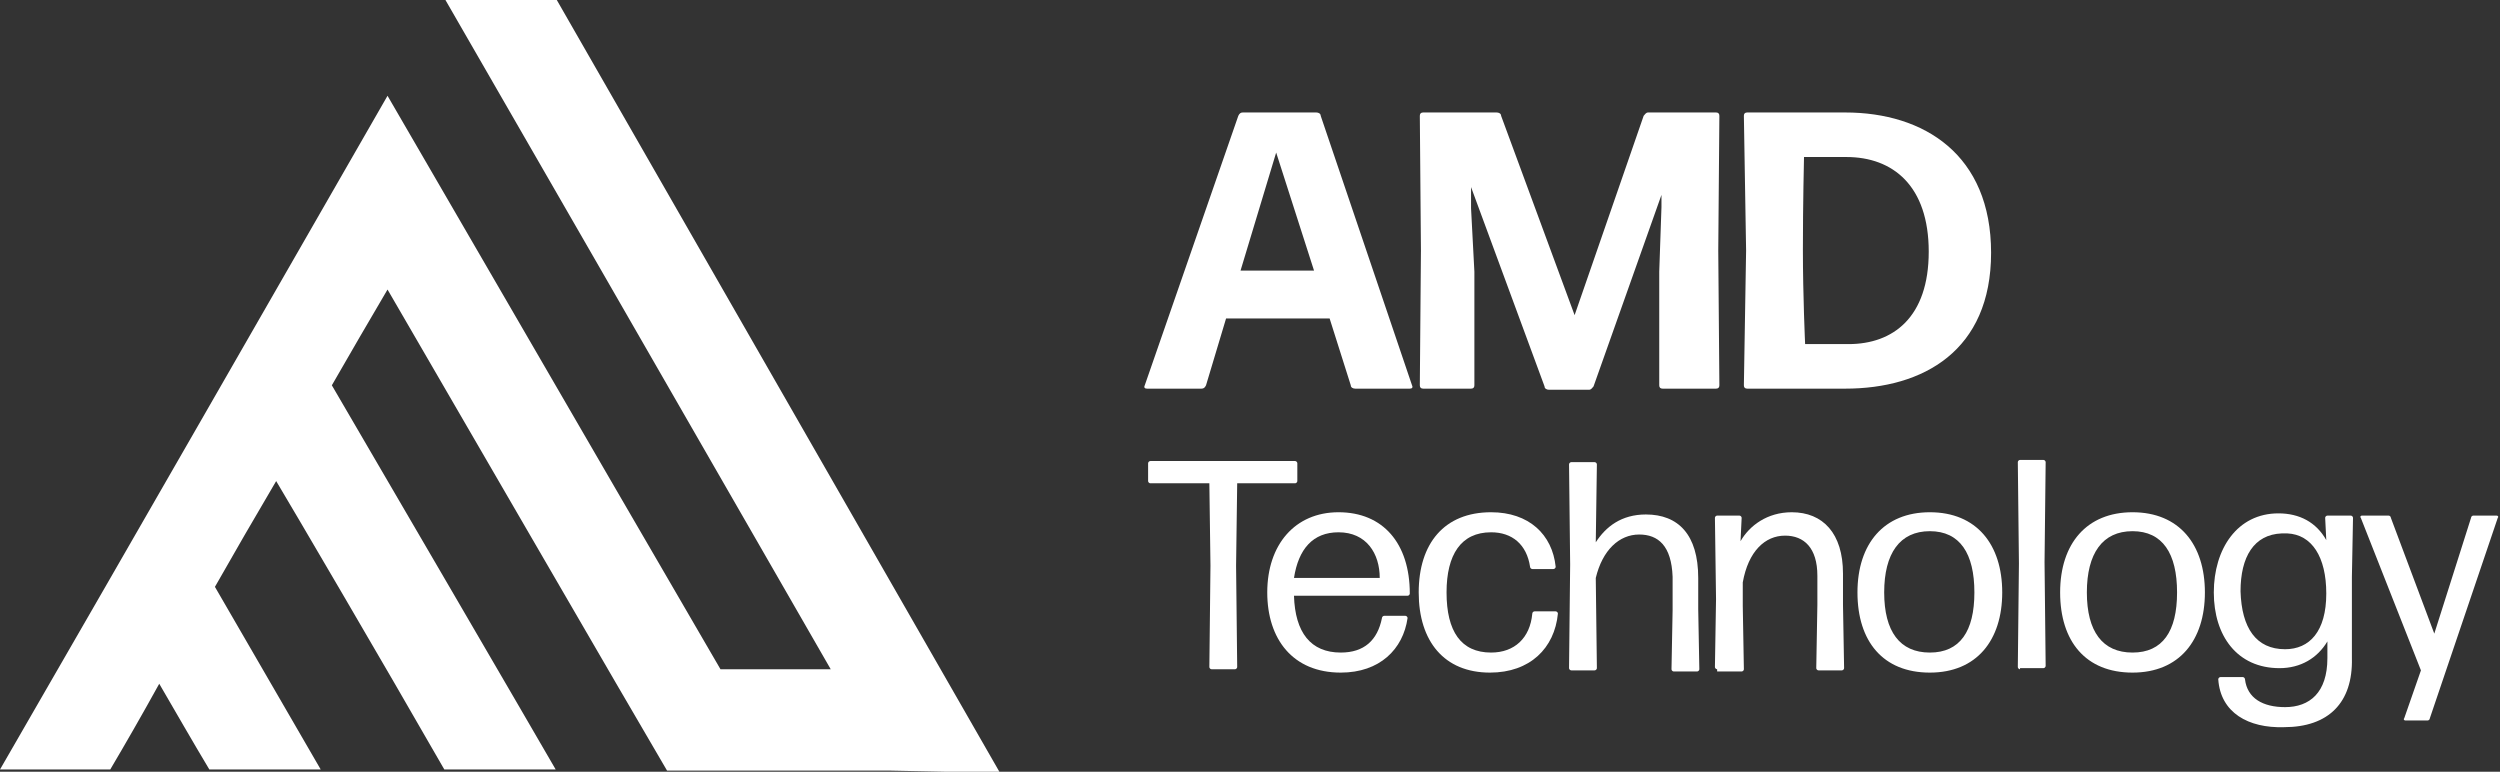
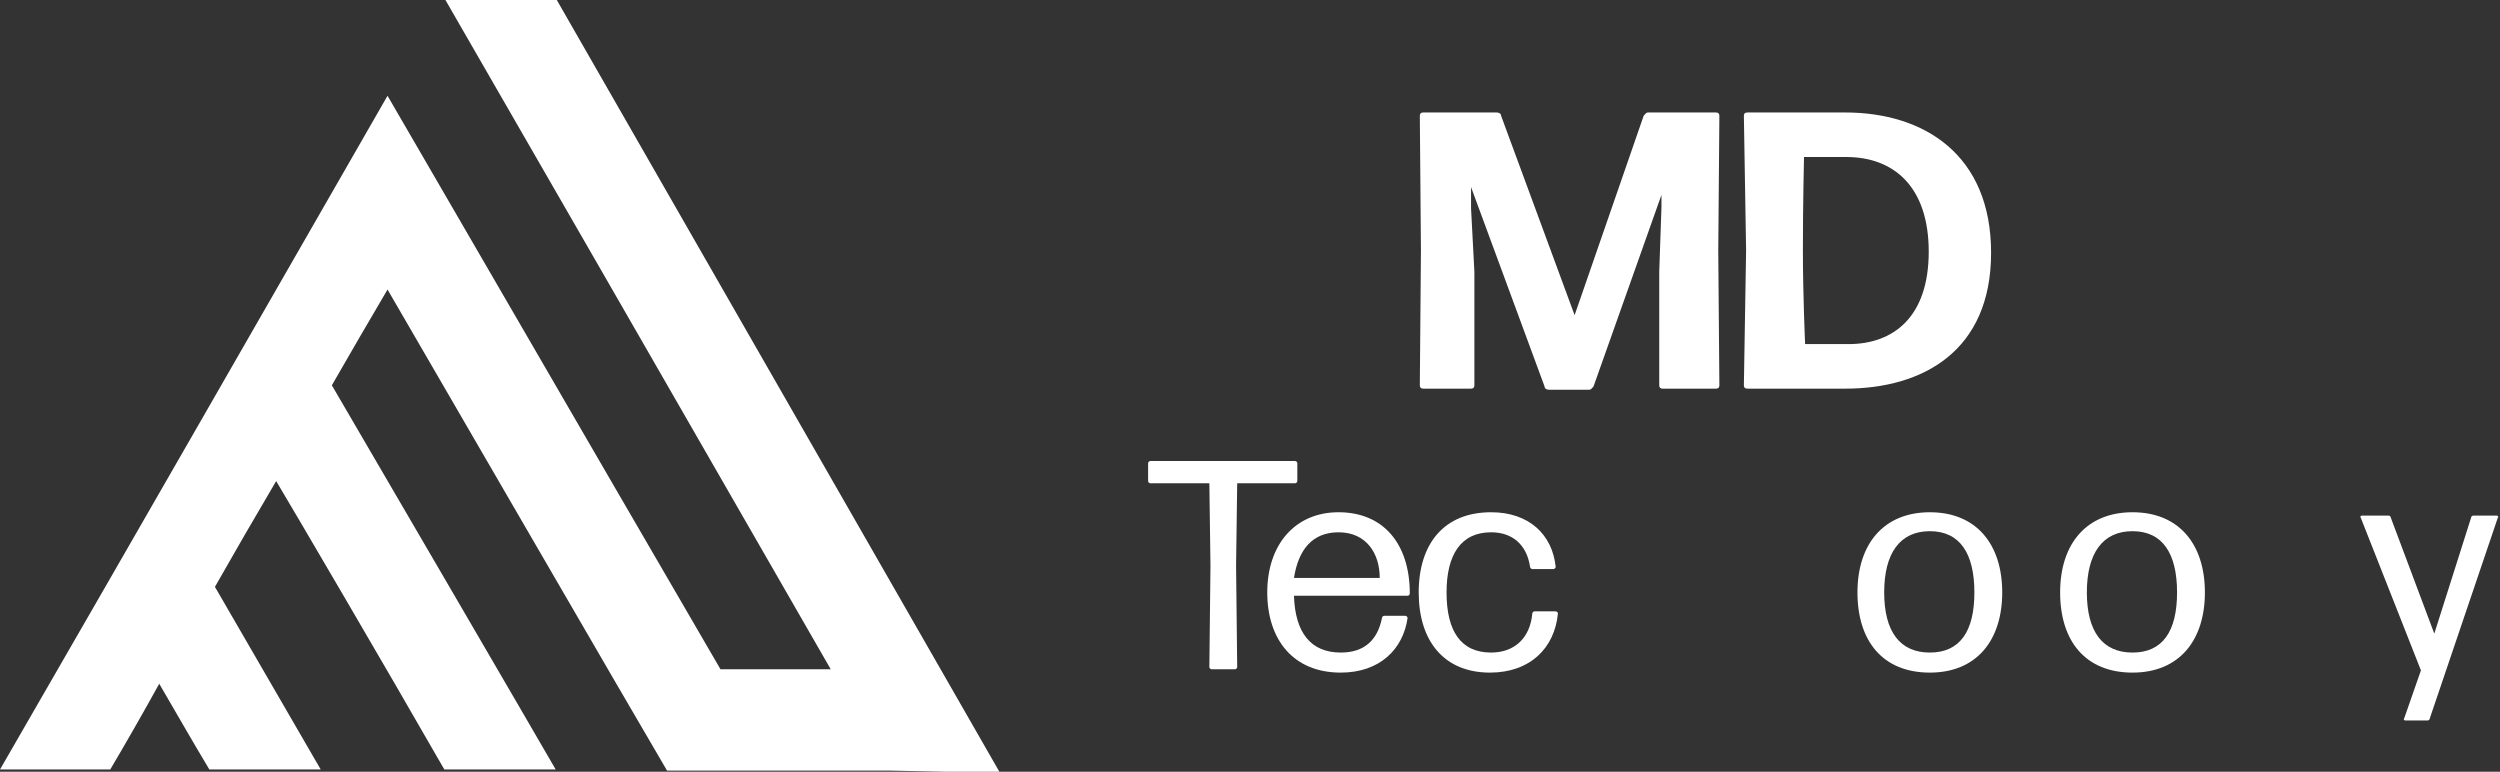
<svg xmlns="http://www.w3.org/2000/svg" version="1.1" id="Layer_1" x="0px" y="0px" viewBox="0 0 224.5 69.3" style="enable-background:new 0 0 224.5 69.3;" xml:space="preserve">
  <rect x="0" y="0" width="224.5" height="69.3" fill="#333333" stroke="none" />
  <style type="text/css">
	.st0{fill:#FFFFFF;}
	.st1{enable-background:new    ;}
</style>
  <path class="st0" d="M50,0h-10c1.4,2.4,24.2,42,34.6,60.1H64.7C53,40,35.4,9.6,34.8,8.6C22.1,30.7,13.8,45.2,0,69.1h9.9  c1.3-2.2,2.8-4.8,4.4-7.7c1.4,2.4,3,5.2,4.5,7.7h10c-3.3-5.7-6.9-11.9-9.5-16.4c1.7-3,3.5-6.1,5.5-9.5c1.2,2,9.6,16.3,15.1,25.9h10  C48.7,67,31.5,37.5,29.8,34.6c1.6-2.8,3.3-5.7,5-8.6c2.1,3.6,22.9,39.5,25.1,43.2h20l9.9,0.2L50,0z" />
  <g class="st1">
-     <path class="st0" d="M121.7,34.9c-0.2,0-0.4-0.1-0.4-0.3l-1.9-6h-9.3l-1.8,6c-0.1,0.2-0.2,0.3-0.4,0.3H103c-0.2,0-0.3-0.1-0.2-0.3   l8.4-24.2c0.1-0.2,0.2-0.3,0.4-0.3h6.6c0.2,0,0.4,0.1,0.4,0.3l8.2,24.2c0.1,0.2,0,0.3-0.2,0.3H121.7z M118,24.3l-3.4-10.6   l-3.2,10.6H118z" />
    <path class="st0" d="M132.4,24.4v10.2c0,0.2-0.1,0.3-0.3,0.3h-4.3c-0.2,0-0.3-0.1-0.3-0.3l0.1-12.1l-0.1-12.1   c0-0.2,0.1-0.3,0.3-0.3h6.6c0.2,0,0.4,0.1,0.4,0.3l6.6,17.9l6.2-17.9c0.1-0.1,0.2-0.3,0.4-0.3h6.1c0.2,0,0.3,0.1,0.3,0.3l-0.1,12.1   l0.1,12.1c0,0.2-0.1,0.3-0.3,0.3h-4.8c-0.2,0-0.3-0.1-0.3-0.3V24.4l0.2-5.8l0-1.1l-6.1,17.2c-0.1,0.1-0.2,0.3-0.4,0.3h-3.6   c-0.2,0-0.4-0.1-0.4-0.3l-6.6-17.9l0,1.9L132.4,24.4z" />
  </g>
  <g class="st1">
    <path class="st0" d="M156.9,34.9c-0.2,0-0.3-0.1-0.3-0.3l0.2-12.1l-0.2-12.1c0-0.2,0.1-0.3,0.3-0.3h8.8c7.1,0,13.1,3.8,13.1,12.6   c0,8.8-6.1,12.2-13.1,12.2H156.9z M162.1,30.9h3.9c4,0,7.2-2.4,7.2-8.3c0-5.9-3.2-8.5-7.4-8.5h-3.8c0,0-0.1,4.2-0.1,8.3   C161.9,26.6,162.1,30.9,162.1,30.9z" />
  </g>
  <g class="st1">
    <path class="st0" d="M108.8,60.1c-0.1,0-0.2-0.1-0.2-0.2l0.1-9.1l-0.1-7.4h-5.3c-0.1,0-0.2-0.1-0.2-0.2v-1.6c0-0.1,0.1-0.2,0.2-0.2   h13c0.1,0,0.2,0.1,0.2,0.2v1.6c0,0.1-0.1,0.2-0.2,0.2h-5.2l-0.1,7.4l0.1,9.1c0,0.1-0.1,0.2-0.2,0.2H108.8z" />
  </g>
  <g class="st1">
    <path class="st0" d="M126.2,55.3c0.1,0,0.2,0.1,0.2,0.2c-0.4,2.8-2.5,4.9-6,4.9c-4.3,0-6.6-3-6.6-7.2c0-4.3,2.5-7.2,6.4-7.2   c4,0,6.4,2.8,6.4,7.3c0,0.1-0.1,0.2-0.2,0.2h-10.2c0.1,3.3,1.5,5.1,4.2,5.1c2.1,0,3.3-1.1,3.7-3.1c0-0.1,0.1-0.2,0.2-0.2H126.2z    M120.2,47.8c-2.3,0-3.6,1.5-4,4.1h7.7C123.9,49.7,122.7,47.8,120.2,47.8z" />
    <path class="st0" d="M133.8,60.4c-4.1,0-6.4-2.8-6.4-7.2s2.3-7.2,6.5-7.2c3.4,0,5.5,2,5.8,4.9c0,0.1-0.1,0.2-0.2,0.2h-1.9   c-0.1,0-0.2-0.1-0.2-0.2c-0.3-2-1.6-3.1-3.5-3.1c-2.7,0-4,2-4,5.4c0,3.5,1.3,5.4,4,5.4c2.1,0,3.5-1.3,3.7-3.5   c0-0.1,0.1-0.2,0.2-0.2h1.9c0.1,0,0.2,0.1,0.2,0.2C139.6,58.2,137.4,60.4,133.8,60.4z" />
-     <path class="st0" d="M147.2,48c-1.8,0-3.3,1.4-3.9,3.9l0.1,8.1c0,0.1-0.1,0.2-0.2,0.2h-2.1c-0.1,0-0.2-0.1-0.2-0.2l0.1-9.3l-0.1-9   c0-0.1,0.1-0.2,0.2-0.2h2.1c0.1,0,0.2,0.1,0.2,0.2l-0.1,7c0.9-1.4,2.3-2.5,4.5-2.5c2.9,0,4.7,1.8,4.7,5.7v2.8l0.1,5.4   c0,0.1-0.1,0.2-0.2,0.2h-2.1c-0.1,0-0.2-0.1-0.2-0.2l0.1-5.3v-3C150.1,49,148.9,48,147.2,48z" />
-     <path class="st0" d="M154.2,60.1c-0.1,0-0.2-0.1-0.2-0.2l0.1-6.1l-0.1-7.3c0-0.1,0.1-0.2,0.2-0.2h2c0.1,0,0.2,0.1,0.2,0.2l-0.1,2.1   c0.8-1.4,2.4-2.6,4.6-2.6c2.8,0,4.6,1.9,4.6,5.5v2.8l0.1,5.7c0,0.1-0.1,0.2-0.2,0.2h-2.1c-0.1,0-0.2-0.1-0.2-0.2l0.1-5.7v-2.6   c0-2.5-1.2-3.6-2.9-3.6c-1.8,0-3.3,1.4-3.8,4.2v2.1l0.1,5.7c0,0.1-0.1,0.2-0.2,0.2H154.2z" />
    <path class="st0" d="M173.3,60.4c-4.2,0-6.5-2.8-6.5-7.2c0-4.4,2.4-7.2,6.5-7.2c4.2,0,6.5,2.9,6.5,7.2   C179.8,57.5,177.5,60.4,173.3,60.4z M173.3,58.6c2.7,0,4-1.9,4-5.4s-1.3-5.5-4-5.5c-2.7,0-4.1,2-4.1,5.5S170.6,58.6,173.3,58.6z" />
-     <path class="st0" d="M181.4,60.1c-0.1,0-0.2-0.1-0.2-0.2l0.1-9.3l-0.1-9.1c0-0.1,0.1-0.2,0.2-0.2h2.1c0.1,0,0.2,0.1,0.2,0.2l-0.1,9   l0.1,9.3c0,0.1-0.1,0.2-0.2,0.2H181.4z" />
    <path class="st0" d="M191.5,60.4c-4.2,0-6.5-2.8-6.5-7.2c0-4.4,2.4-7.2,6.5-7.2c4.2,0,6.5,2.9,6.5,7.2   C198,57.5,195.7,60.4,191.5,60.4z M191.5,58.6c2.7,0,4-1.9,4-5.4s-1.3-5.5-4-5.5c-2.7,0-4.1,2-4.1,5.5S188.8,58.6,191.5,58.6z" />
-     <path class="st0" d="M205.1,65.3c-3.2,0.1-5.7-1.3-5.9-4.3c0-0.1,0.1-0.2,0.2-0.2h2c0.1,0,0.2,0.1,0.2,0.2c0.2,1.7,1.6,2.5,3.6,2.5   c2.2,0,3.8-1.3,3.8-4.4v-1.5c-0.9,1.5-2.4,2.4-4.3,2.4c-3.8,0-5.9-2.9-5.9-6.8c0-3.9,2.1-7.1,5.8-7.1c1.9,0,3.4,0.8,4.3,2.4l-0.1-2   c0-0.1,0.1-0.2,0.2-0.2h2.1c0.1,0,0.2,0.1,0.2,0.2l-0.1,5.3l0,7.3C211.3,63.1,209.1,65.3,205.1,65.3z M205.2,58.3   c2.2,0,3.7-1.6,3.7-5c0-3.3-1.3-5.3-3.5-5.4c-0.1,0-0.3,0-0.5,0c-2.5,0.1-3.7,2.1-3.7,5.2C201.3,56.4,202.6,58.3,205.2,58.3z" />
  </g>
  <g class="st1">
    <path class="st0" d="M218.2,64.5c0,0.1-0.1,0.2-0.2,0.2h-2c-0.1,0-0.2-0.1-0.1-0.2l1.5-4.3L212,46.5c-0.1-0.1,0-0.2,0.1-0.2h2.4   c0.1,0,0.2,0.1,0.2,0.2l3.9,10.4l3.3-10.4c0-0.1,0.1-0.2,0.2-0.2h2.1c0.1,0,0.2,0.1,0.1,0.2L218.2,64.5z" />
  </g>
</svg>